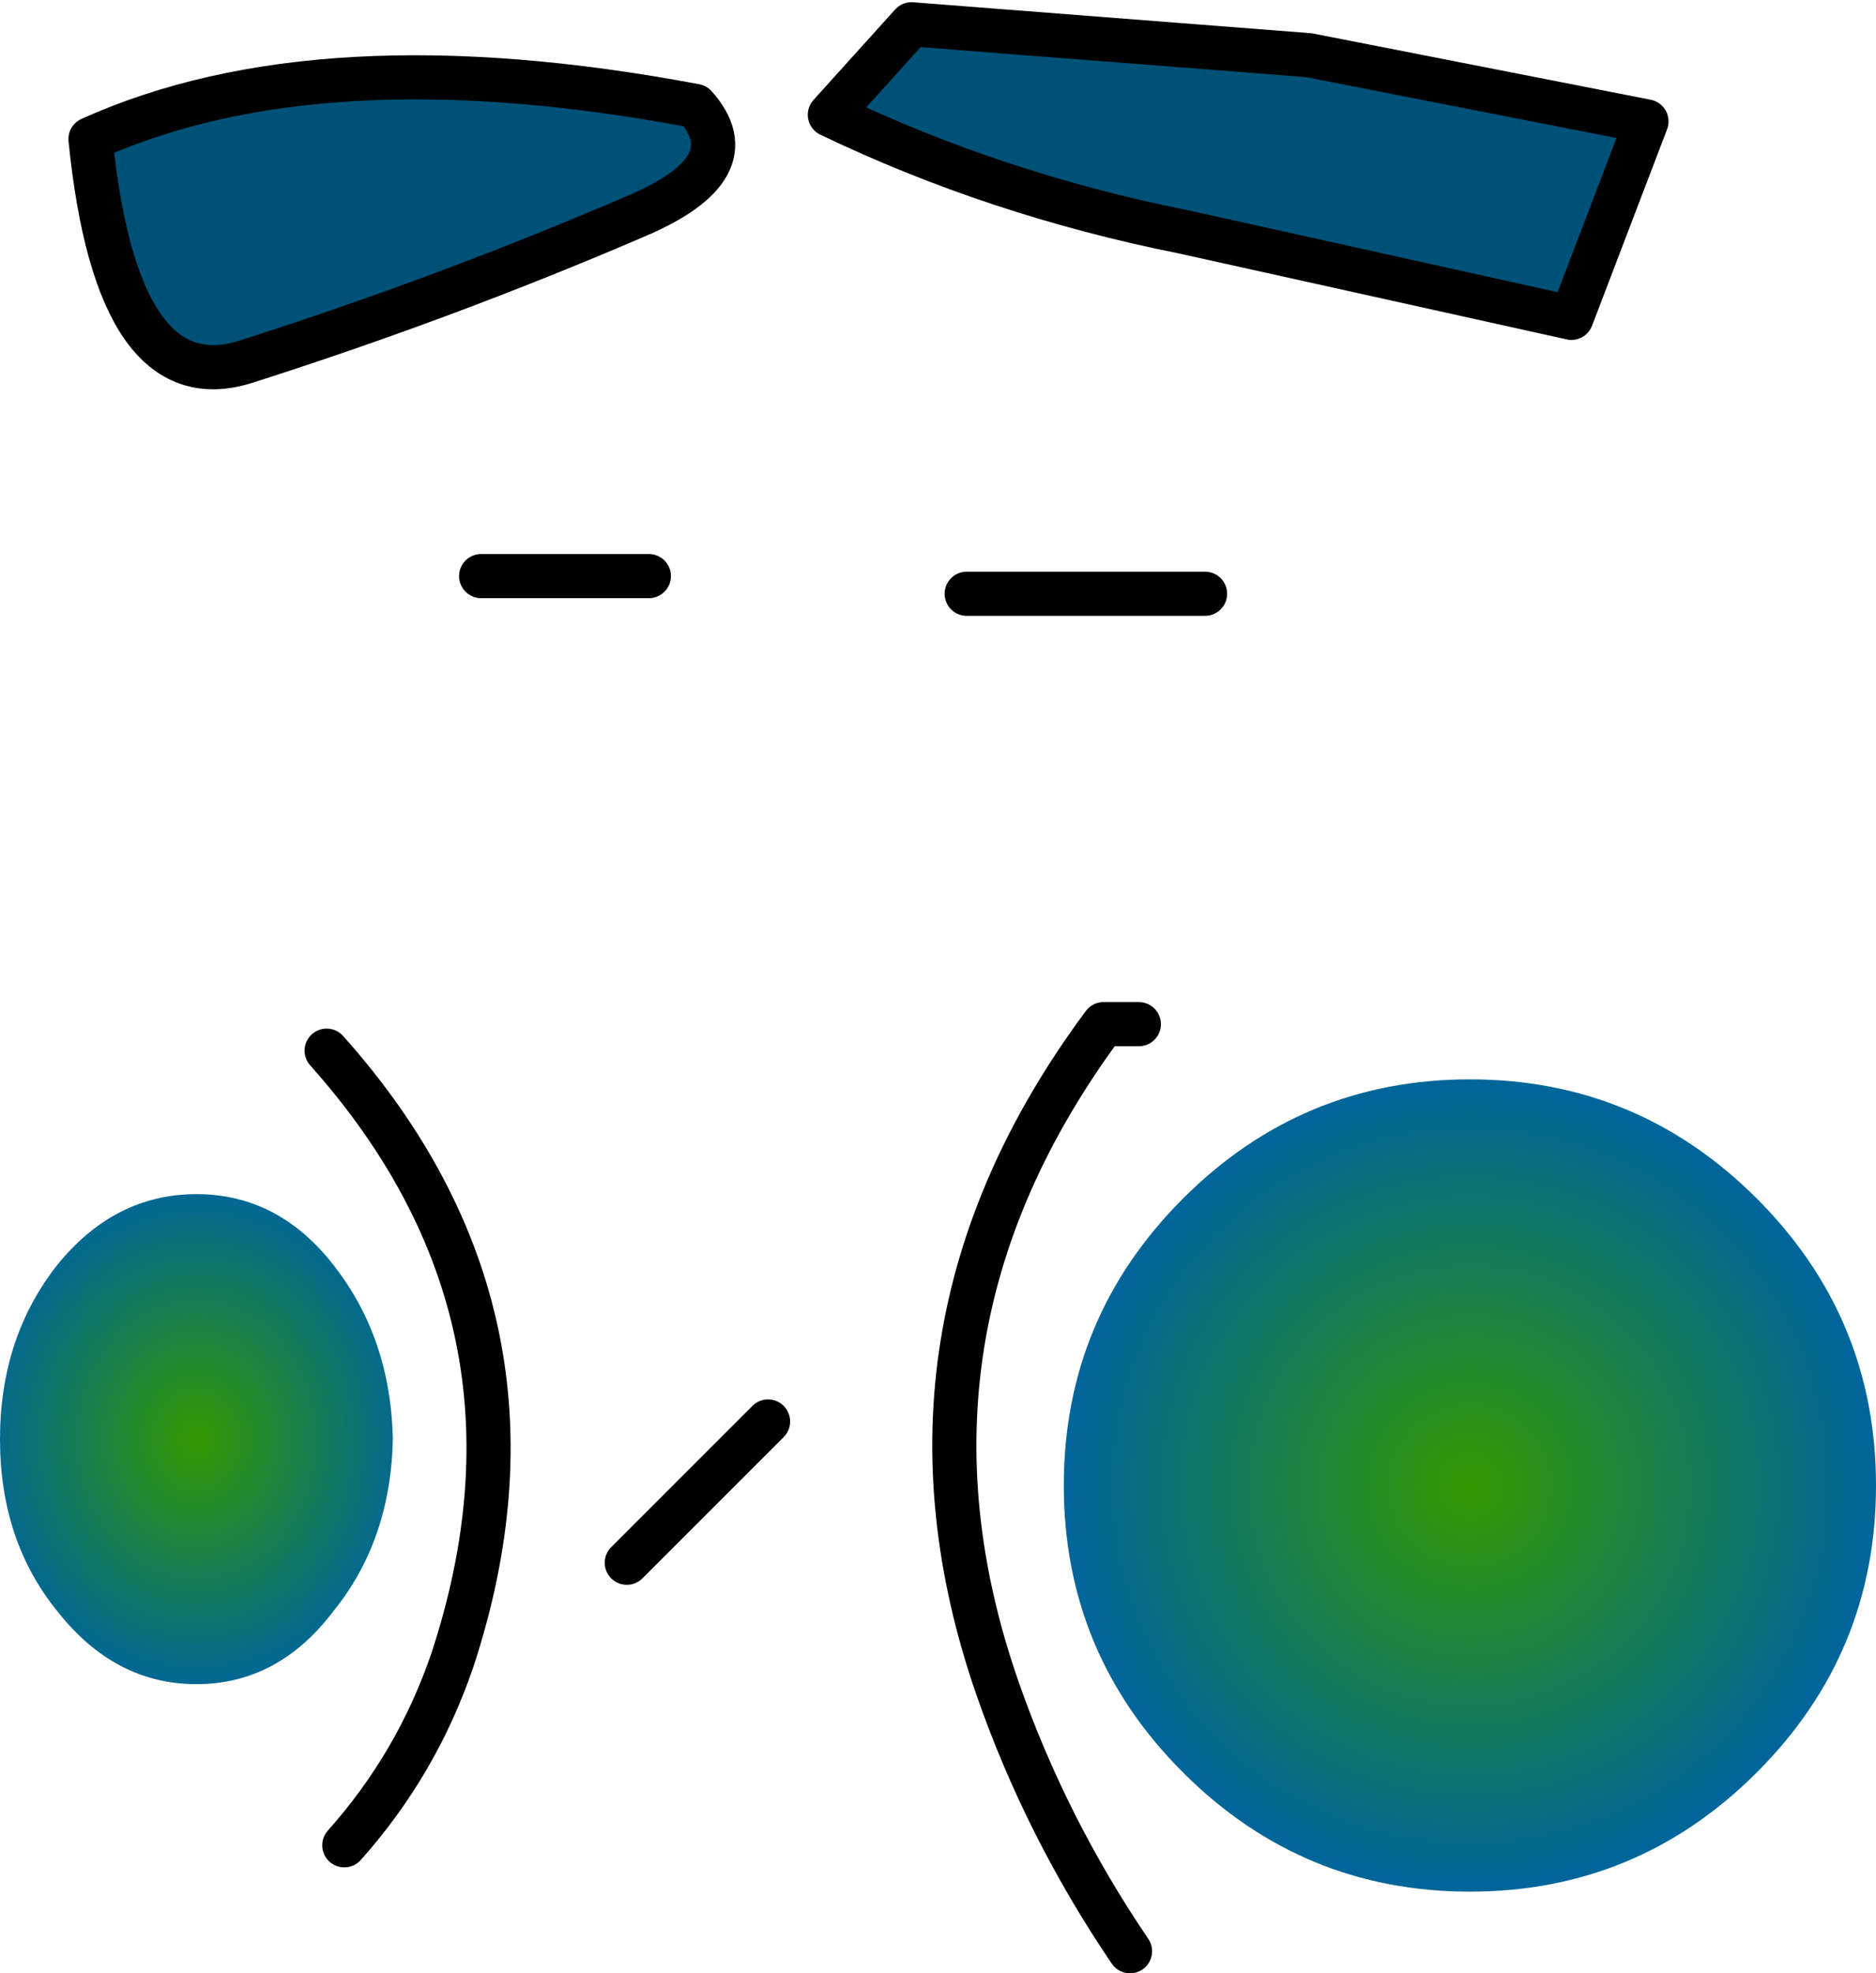
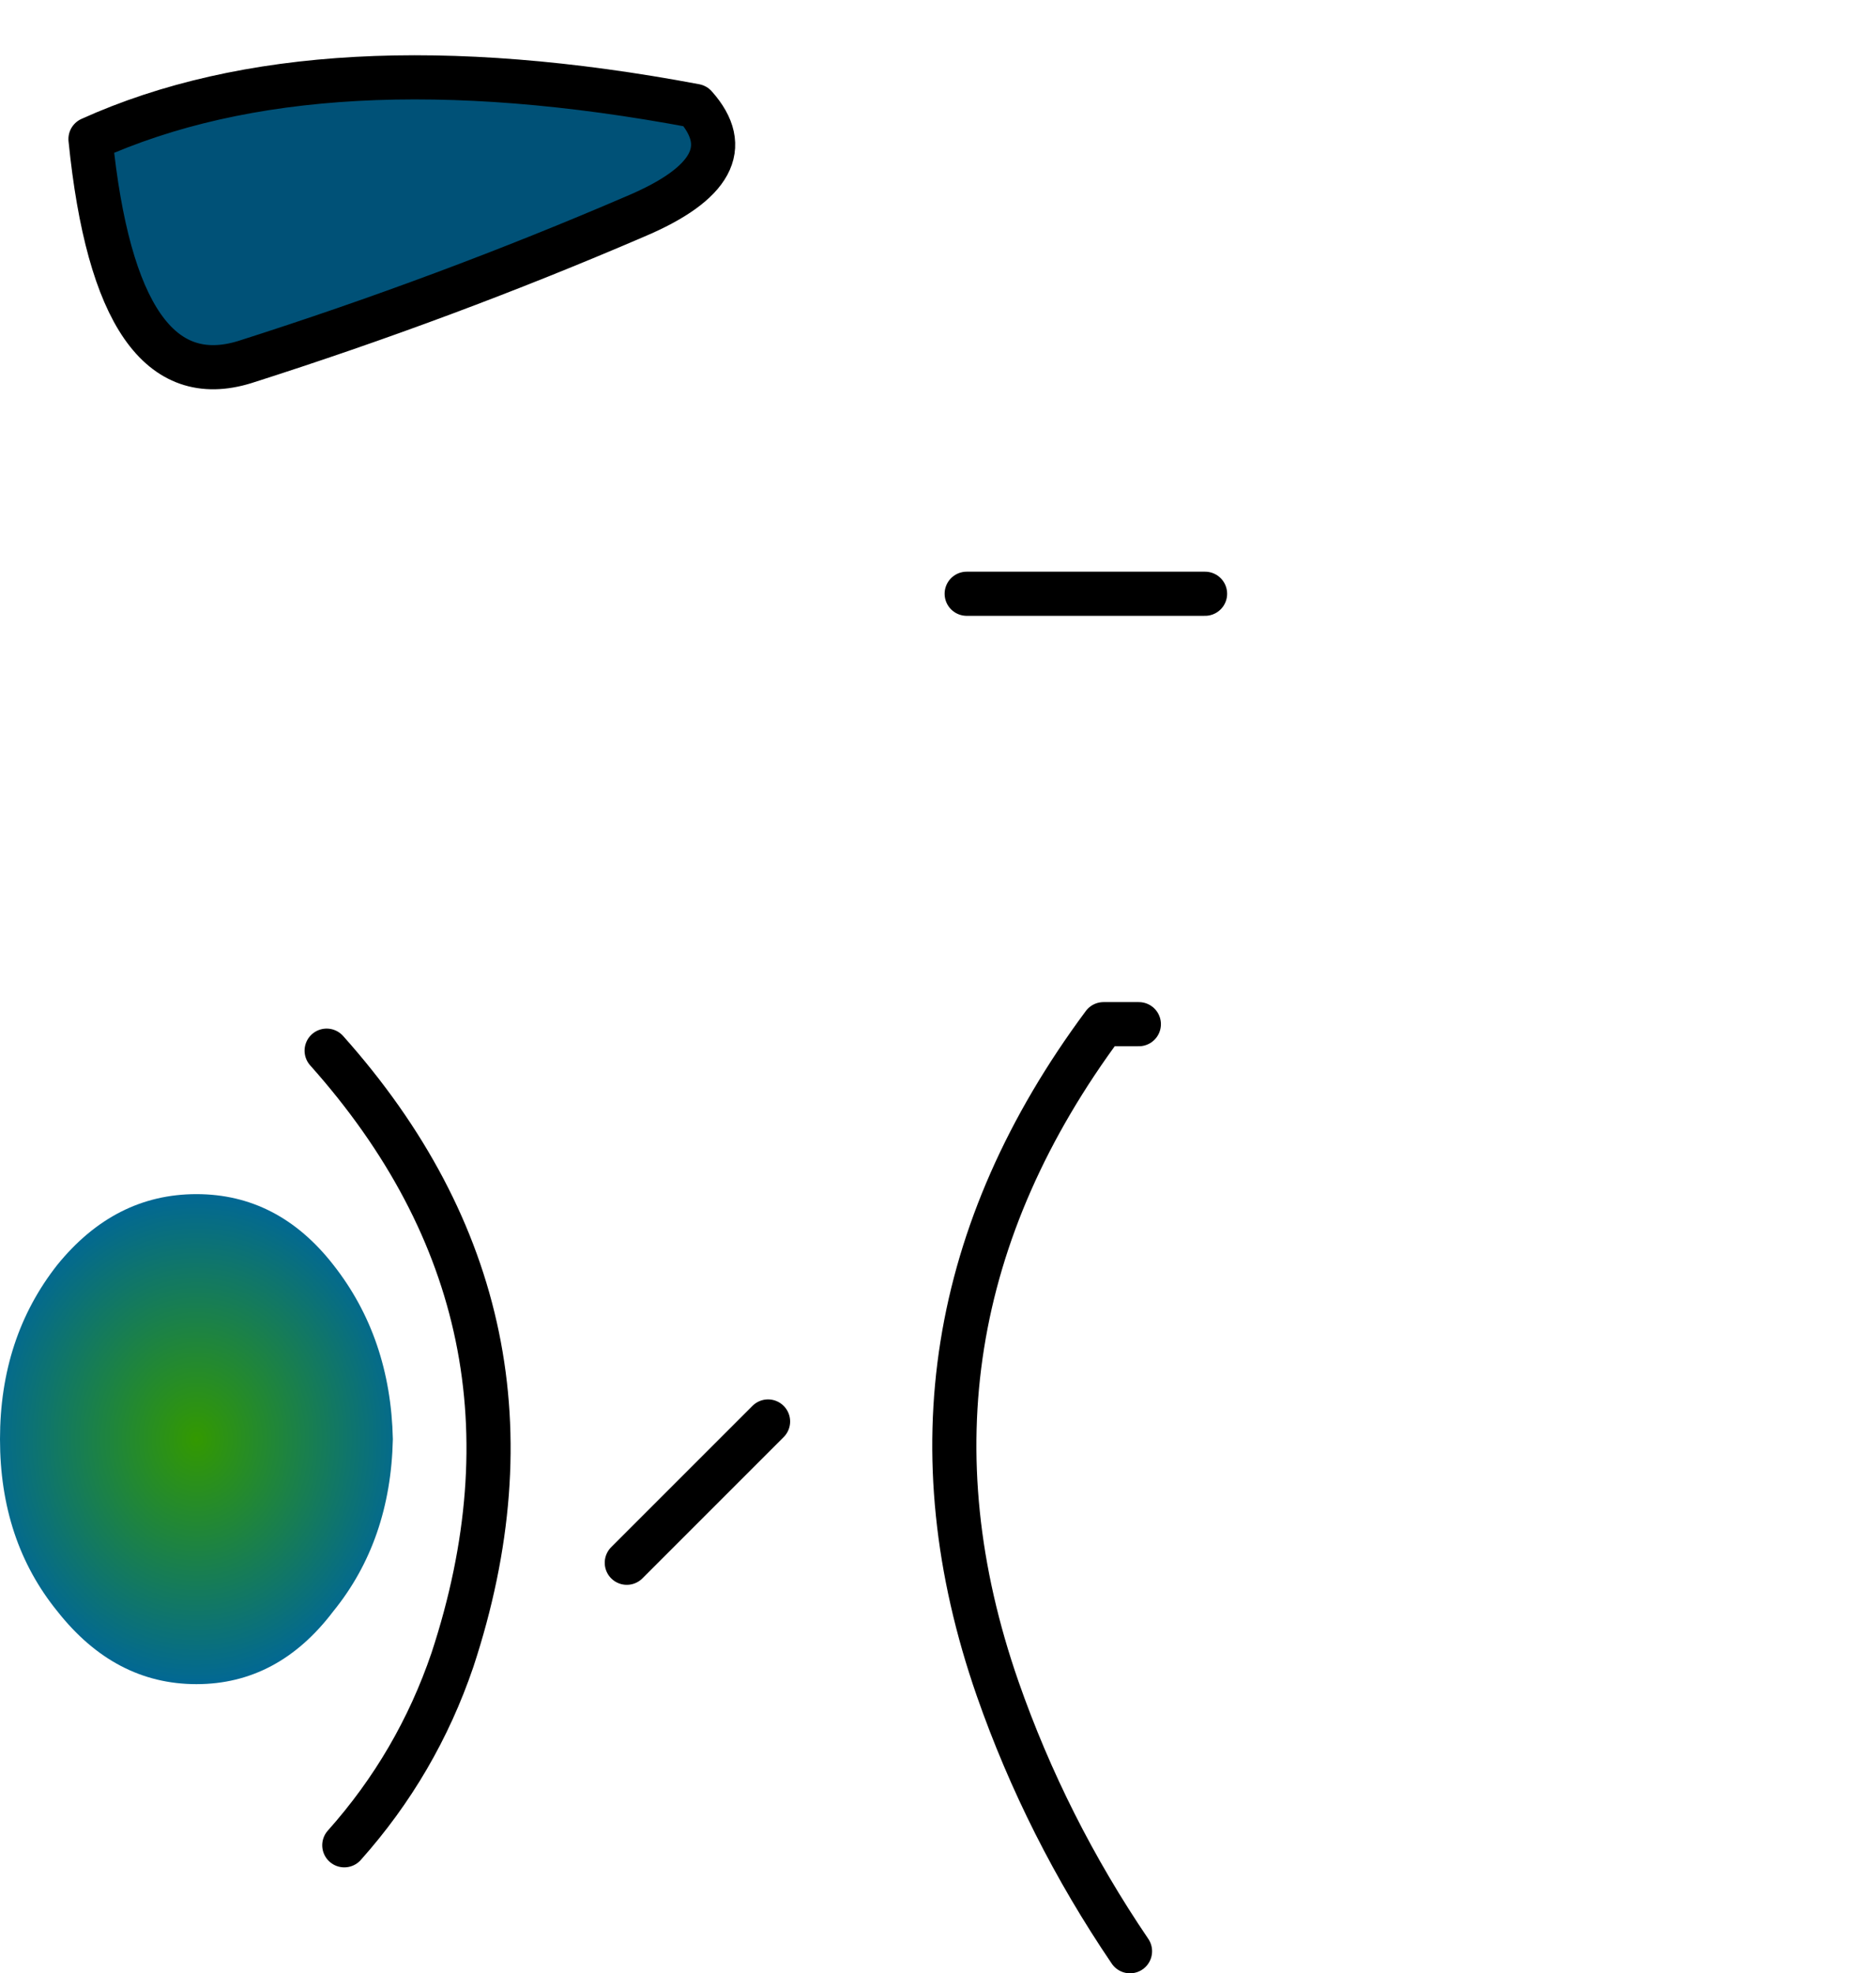
<svg xmlns="http://www.w3.org/2000/svg" height="44.7px" width="42.5px">
  <g transform="matrix(1.0, 0.0, 0.0, 1.0, 25.8, 3.0)">
    <path d="M-23.75 0.15 Q-18.55 -2.2 -10.05 -0.6 -8.8 0.8 -11.4 1.9 -15.7 3.75 -20.25 5.2 -23.15 6.1 -23.75 0.15" fill="#005177" fill-rule="evenodd" stroke="none" />
    <path d="M-21.35 24.05 Q-19.5 24.05 -18.25 25.65 -16.95 27.3 -16.9 29.6 -16.95 31.9 -18.25 33.5 -19.5 35.15 -21.35 35.15 -23.2 35.15 -24.5 33.5 -25.8 31.9 -25.8 29.6 -25.8 27.3 -24.5 25.65 -23.2 24.05 -21.35 24.05" fill="url(#gradient0)" fill-rule="evenodd" stroke="none" />
-     <path d="M16.7 30.65 Q16.7 34.45 14.0 37.15 11.3 39.85 7.5 39.85 3.7 39.85 1.0 37.15 -1.7 34.45 -1.7 30.65 -1.7 26.85 1.0 24.15 3.7 21.45 7.5 21.45 11.3 21.45 14.0 24.15 16.7 26.85 16.7 30.65" fill="url(#gradient1)" fill-rule="evenodd" stroke="none" />
    <path d="M-23.75 0.15 Q-23.15 6.1 -20.25 5.2 -15.7 3.75 -11.4 1.9 -8.8 0.8 -10.05 -0.6 -18.55 -2.2 -23.75 0.15 M-11.6 32.4 L-8.4 29.2 M0.0 20.2 L-0.8 20.2 Q-6.0 27.2 -3.2 35.25 -2.1 38.4 -0.2 41.2 M-18.4 20.8 Q-13.0 26.85 -15.55 34.6 -16.35 36.95 -18.0 38.8 M-3.9 10.45 L1.5 10.45" fill="none" stroke="#000000" stroke-linecap="round" stroke-linejoin="round" stroke-width="1.0" />
-     <path d="M-14.9 10.05 L-11.1 10.05" fill="none" stroke="#000000" stroke-linecap="round" stroke-linejoin="round" stroke-width="1.0" />
-     <path d="M3.85 -1.75 L11.5 -0.25 9.8 4.2 1.0 2.25 Q-3.25 1.4 -7.0 -0.4 L-5.15 -2.45 3.85 -1.75" fill="#005177" fill-rule="evenodd" stroke="none" />
-     <path d="M3.85 -1.75 L-5.15 -2.45 -7.0 -0.4 Q-3.25 1.4 1.0 2.25 L9.8 4.2 11.5 -0.25 3.85 -1.75 Z" fill="none" stroke="#000000" stroke-linecap="round" stroke-linejoin="round" stroke-width="1.0" />
  </g>
  <defs>
    <radialGradient cx="0" cy="0" gradientTransform="matrix(0.006, 0.0, 0.0, 0.007, -21.35, 29.6)" gradientUnits="userSpaceOnUse" id="gradient0" r="819.2" spreadMethod="pad">
      <stop offset="0.0" stop-color="#339900" />
      <stop offset="1.0" stop-color="#006699" />
    </radialGradient>
    <radialGradient cx="0" cy="0" gradientTransform="matrix(0.011, 0.0, 0.0, 0.011, 7.5, 30.65)" gradientUnits="userSpaceOnUse" id="gradient1" r="819.2" spreadMethod="pad">
      <stop offset="0.0" stop-color="#339900" />
      <stop offset="1.0" stop-color="#006699" />
    </radialGradient>
  </defs>
</svg>